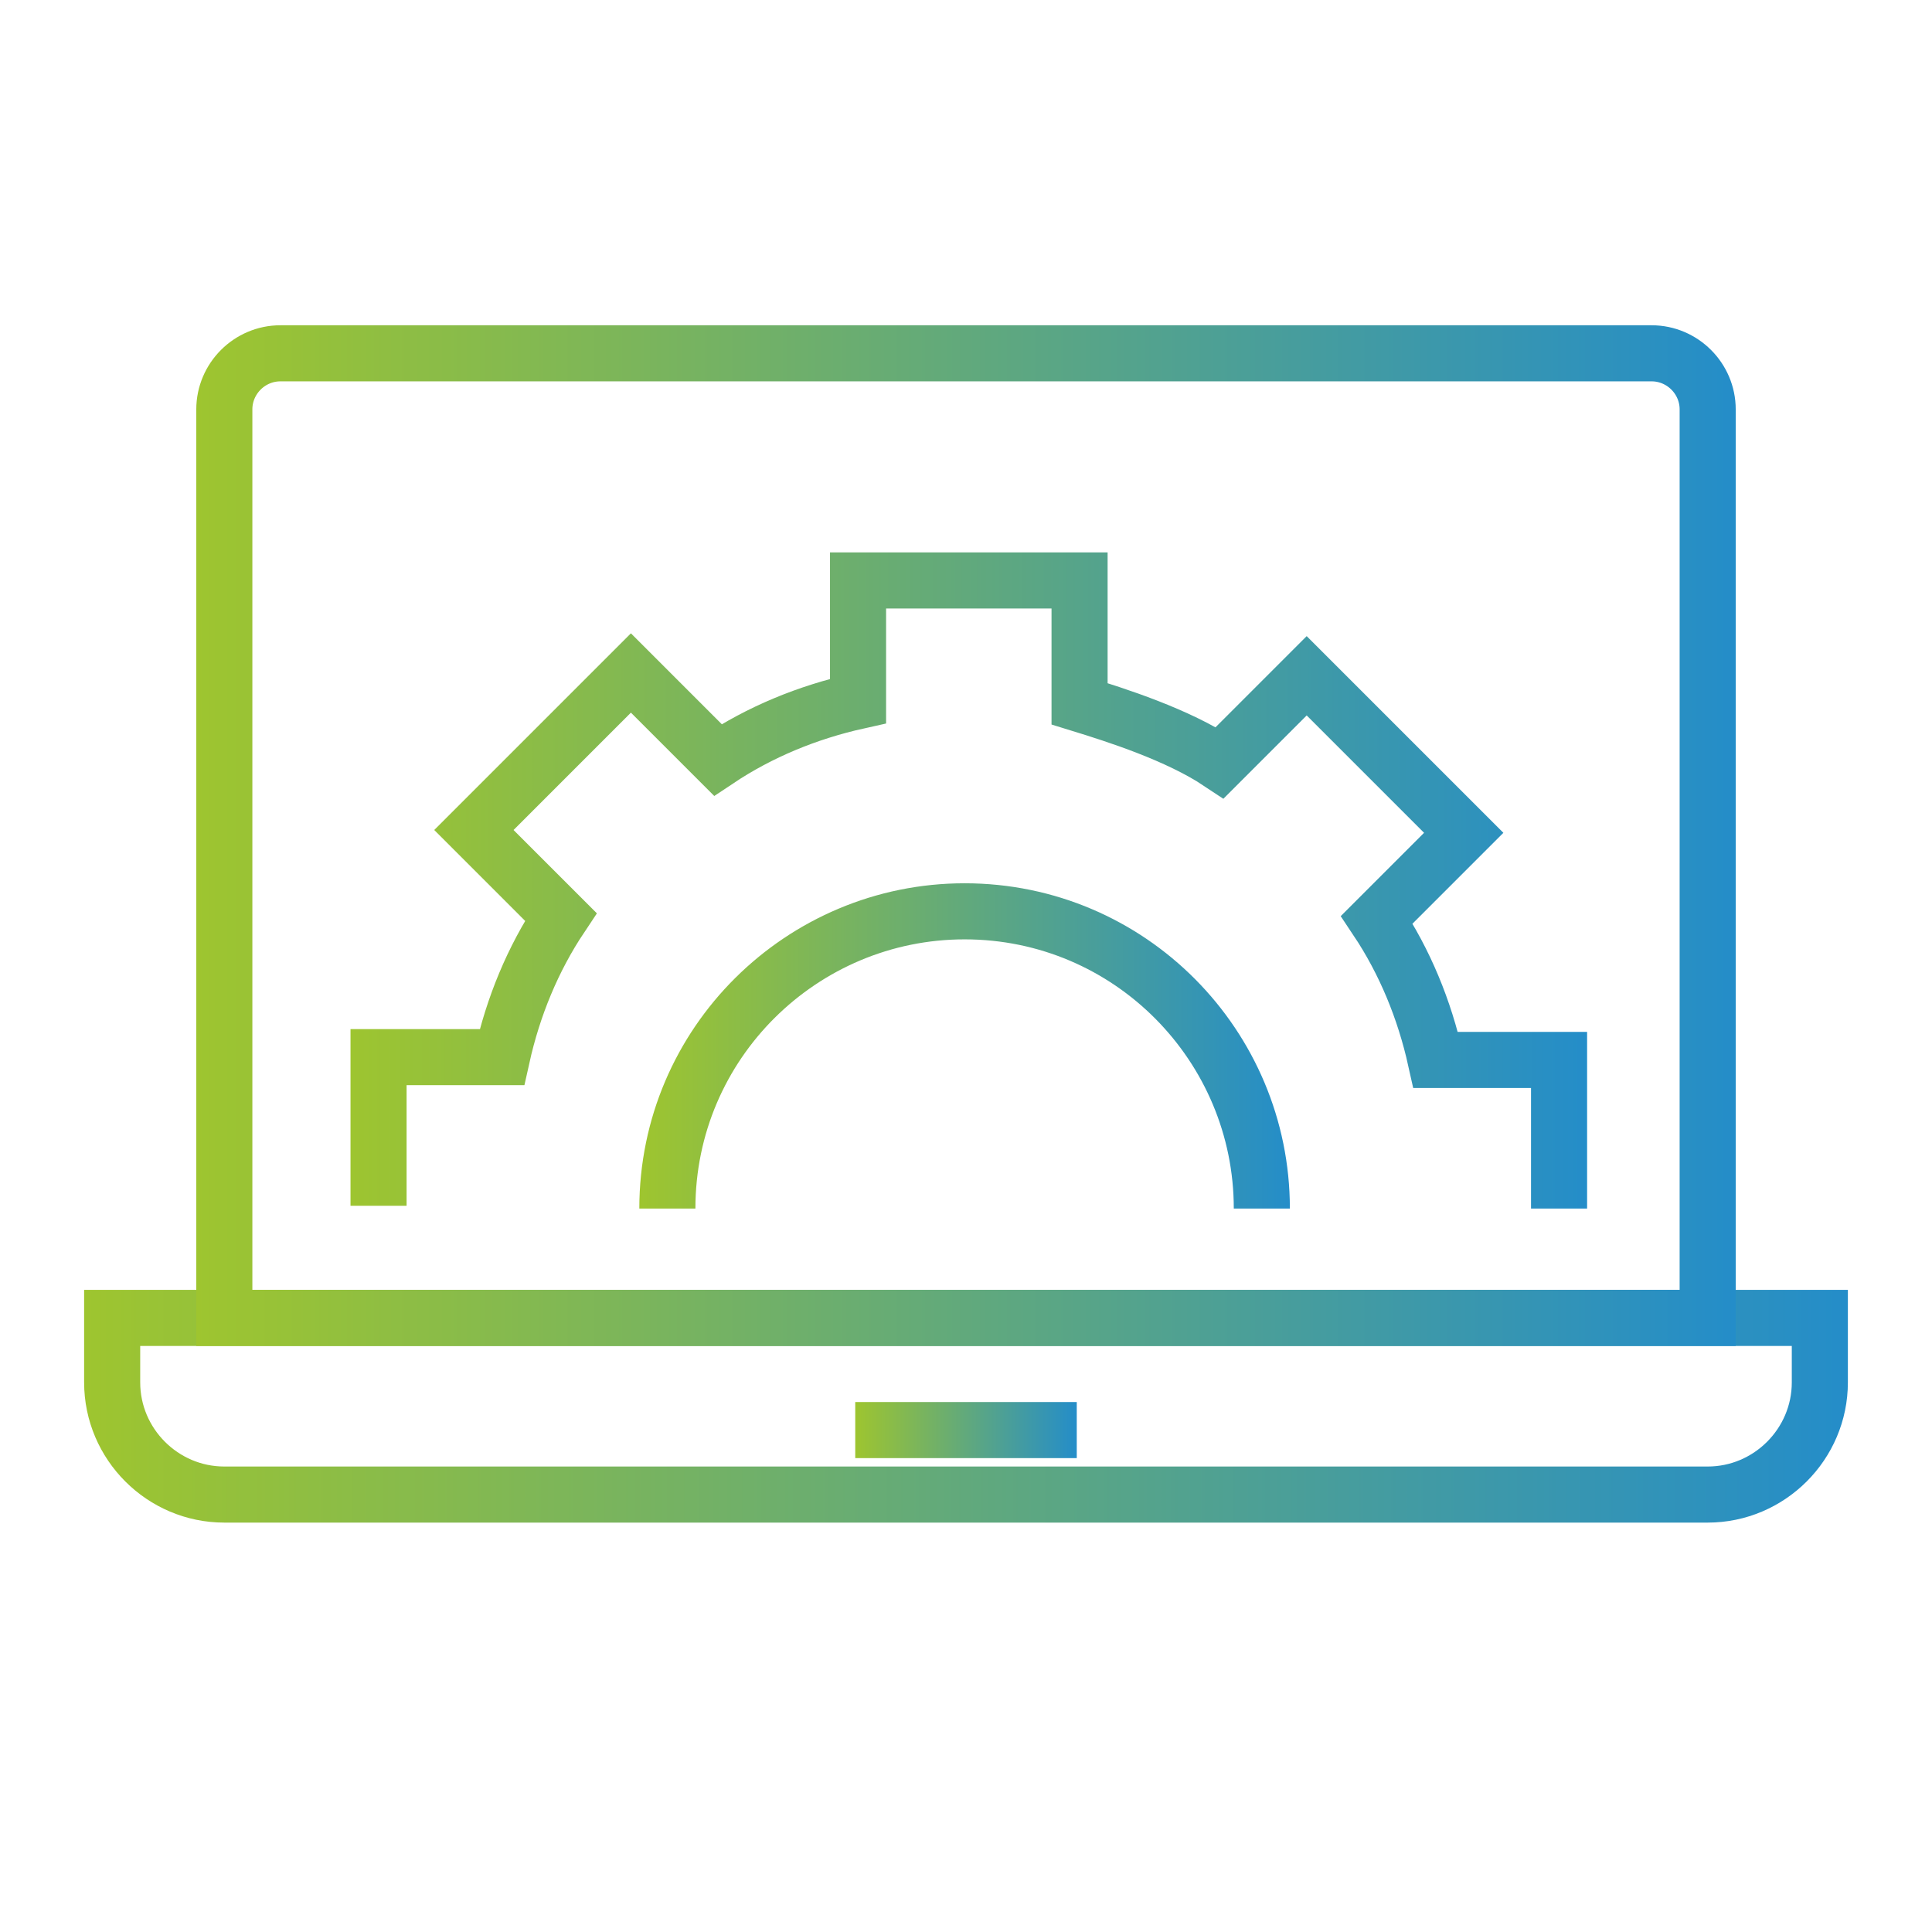
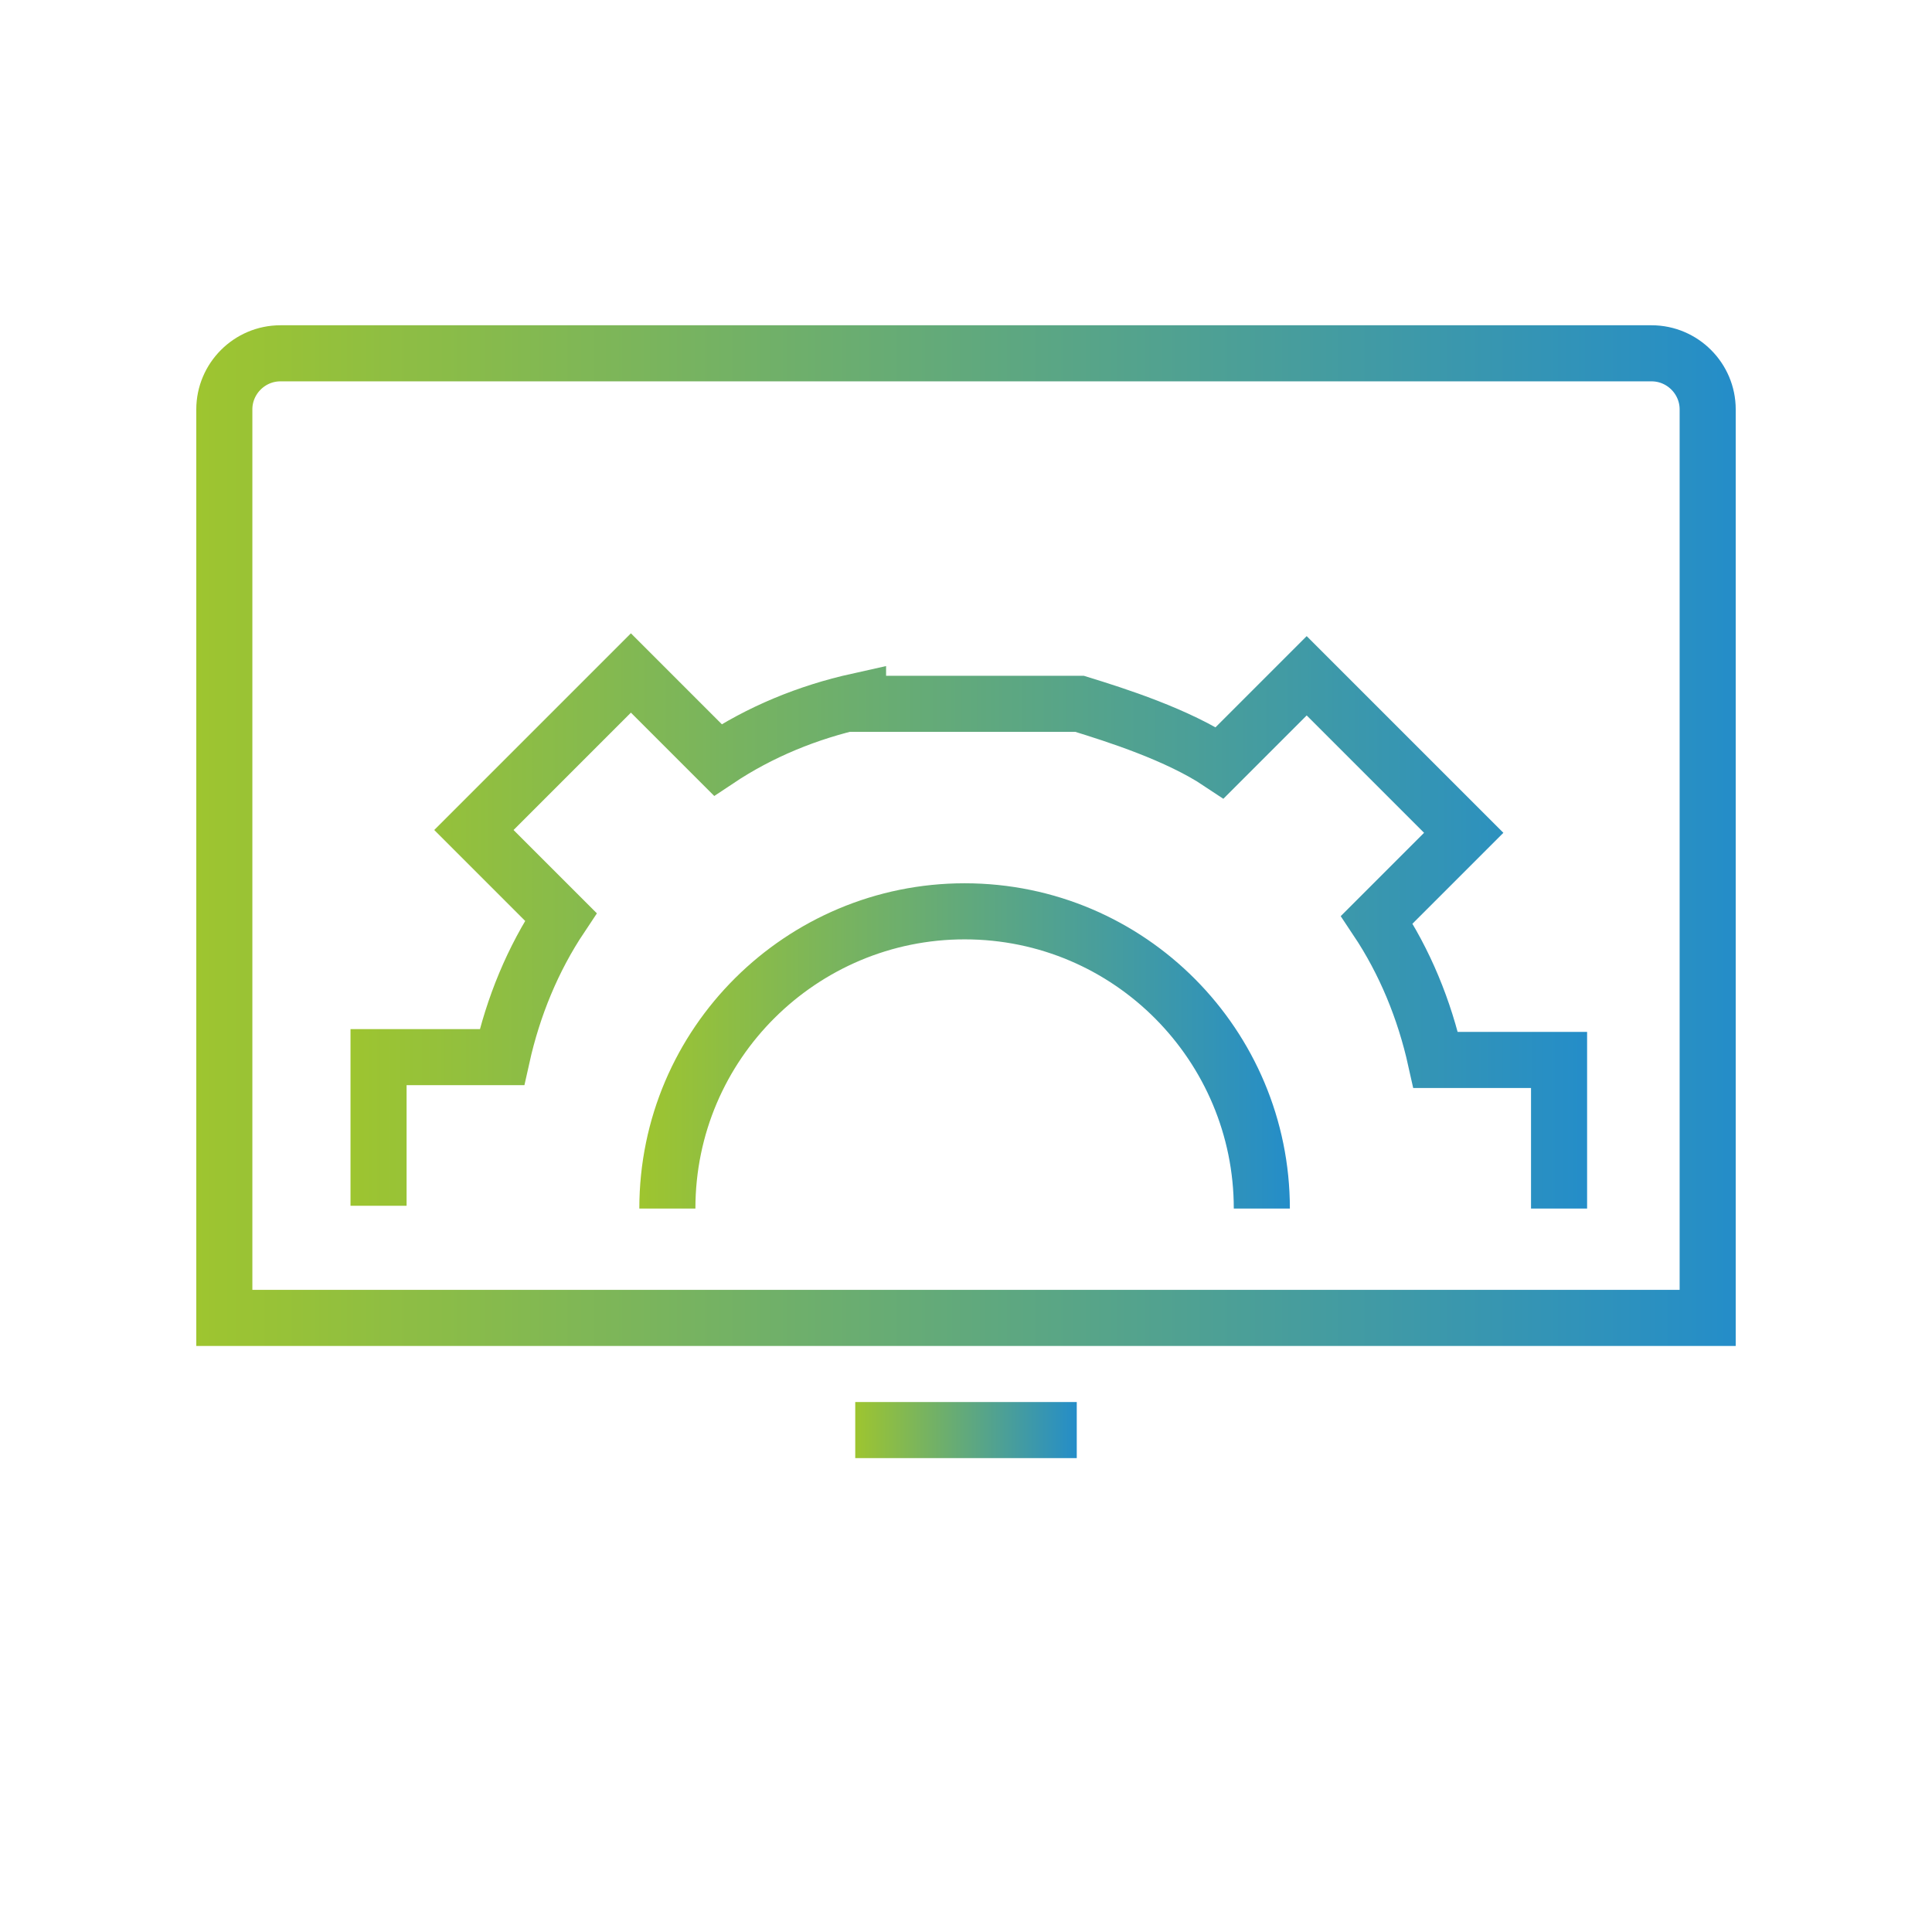
<svg xmlns="http://www.w3.org/2000/svg" version="1.1" id="Layer_1" x="0px" y="0px" viewBox="0 0 68.9 68.9" style="enable-background:new 0 0 68.9 68.9;" xml:space="preserve">
  <style type="text/css"> .st0{fill:none;stroke:url(#SVGID_1_);stroke-width:2;stroke-miterlimit:10;} .st1{fill:none;stroke:url(#SVGID_00000155834551582462360840000009623643853277858690_);stroke-width:2;stroke-miterlimit:10;} .st2{fill:none;stroke:url(#SVGID_00000043423189507364497980000008024583451769280904_);stroke-width:2;stroke-miterlimit:10;} .st3{fill:none;stroke:url(#SVGID_00000168801245867578674120000013256587088582046369_);stroke-width:2;stroke-miterlimit:10;} .st4{fill:none;stroke:url(#SVGID_00000155845023224302057270000009443965563594004628_);stroke-width:2;stroke-miterlimit:10;} </style>
  <g>
    <linearGradient id="SVGID_1_" gradientUnits="userSpaceOnUse" x1="65.894" y1="50.127" x2="3.006" y2="50.127">
      <stop offset="0" style="stop-color:#248DC9" />
      <stop offset="1" style="stop-color:#9EC52F" />
    </linearGradient>
-     <path class="st0" d="M60.9,53.3H8c-2.2,0-4-1.8-4-4V47h60.9v2.3C64.9,51.5,63.1,53.3,60.9,53.3z" />
    <linearGradient id="SVGID_00000003074562654990115240000011659181748713748628_" gradientUnits="userSpaceOnUse" x1="38.421" y1="50.996" x2="30.479" y2="50.996">
      <stop offset="0" style="stop-color:#248DC9" />
      <stop offset="1" style="stop-color:#9EC52F" />
    </linearGradient>
    <line style="fill:none;stroke:url(#SVGID_00000003074562654990115240000011659181748713748628_);stroke-width:2;stroke-miterlimit:10;" x1="30.5" y1="51" x2="38.4" y2="51" />
    <linearGradient id="SVGID_00000014601697220563568430000009313364634344814231_" gradientUnits="userSpaceOnUse" x1="61.923" y1="29.817" x2="6.977" y2="29.817">
      <stop offset="0" style="stop-color:#248DC9" />
      <stop offset="1" style="stop-color:#9EC52F" />
    </linearGradient>
    <path style="fill:none;stroke:url(#SVGID_00000014601697220563568430000009313364634344814231_);stroke-width:2;stroke-miterlimit:10;" d=" M60.9,47H8V14.6c0-1.1,0.9-2,2-2h48.9c1.1,0,2,0.9,2,2V47z" />
    <linearGradient id="SVGID_00000073720085566767711920000003477621274820910246_" gradientUnits="userSpaceOnUse" x1="56.629" y1="31.303" x2="12.271" y2="31.303">
      <stop offset="0" style="stop-color:#248DC9" />
      <stop offset="1" style="stop-color:#9EC52F" />
    </linearGradient>
-     <path style="fill:none;stroke:url(#SVGID_00000073720085566767711920000003477621274820910246_);stroke-width:2;stroke-miterlimit:10;" d=" M55.6,43.1v-5.3h-4.4c-0.4-1.8-1.1-3.5-2.1-5l3.1-3.1l-5.6-5.6l-3.1,3.1c-1.5-1-3.7-1.7-5-2.1v-4.4h-7.9V25c-1.8,0.4-3.5,1.1-5,2.1 l-3.1-3.1l-5.6,5.6l3.1,3.1c-1,1.5-1.7,3.2-2.1,5h-4.4v5.3" />
+     <path style="fill:none;stroke:url(#SVGID_00000073720085566767711920000003477621274820910246_);stroke-width:2;stroke-miterlimit:10;" d=" M55.6,43.1v-5.3h-4.4c-0.4-1.8-1.1-3.5-2.1-5l3.1-3.1l-5.6-5.6l-3.1,3.1c-1.5-1-3.7-1.7-5-2.1h-7.9V25c-1.8,0.4-3.5,1.1-5,2.1 l-3.1-3.1l-5.6,5.6l3.1,3.1c-1,1.5-1.7,3.2-2.1,5h-4.4v5.3" />
    <linearGradient id="SVGID_00000080925485916885783530000001645801365965018792_" gradientUnits="userSpaceOnUse" x1="46.039" y1="37.259" x2="22.861" y2="37.259">
      <stop offset="0" style="stop-color:#248DC9" />
      <stop offset="1" style="stop-color:#9EC52F" />
    </linearGradient>
    <path style="fill:none;stroke:url(#SVGID_00000080925485916885783530000001645801365965018792_);stroke-width:2;stroke-miterlimit:10;" d=" M45,43.1c0-5.8-4.7-10.6-10.6-10.6c-5.8,0-10.6,4.7-10.6,10.6" />
  </g>
</svg>